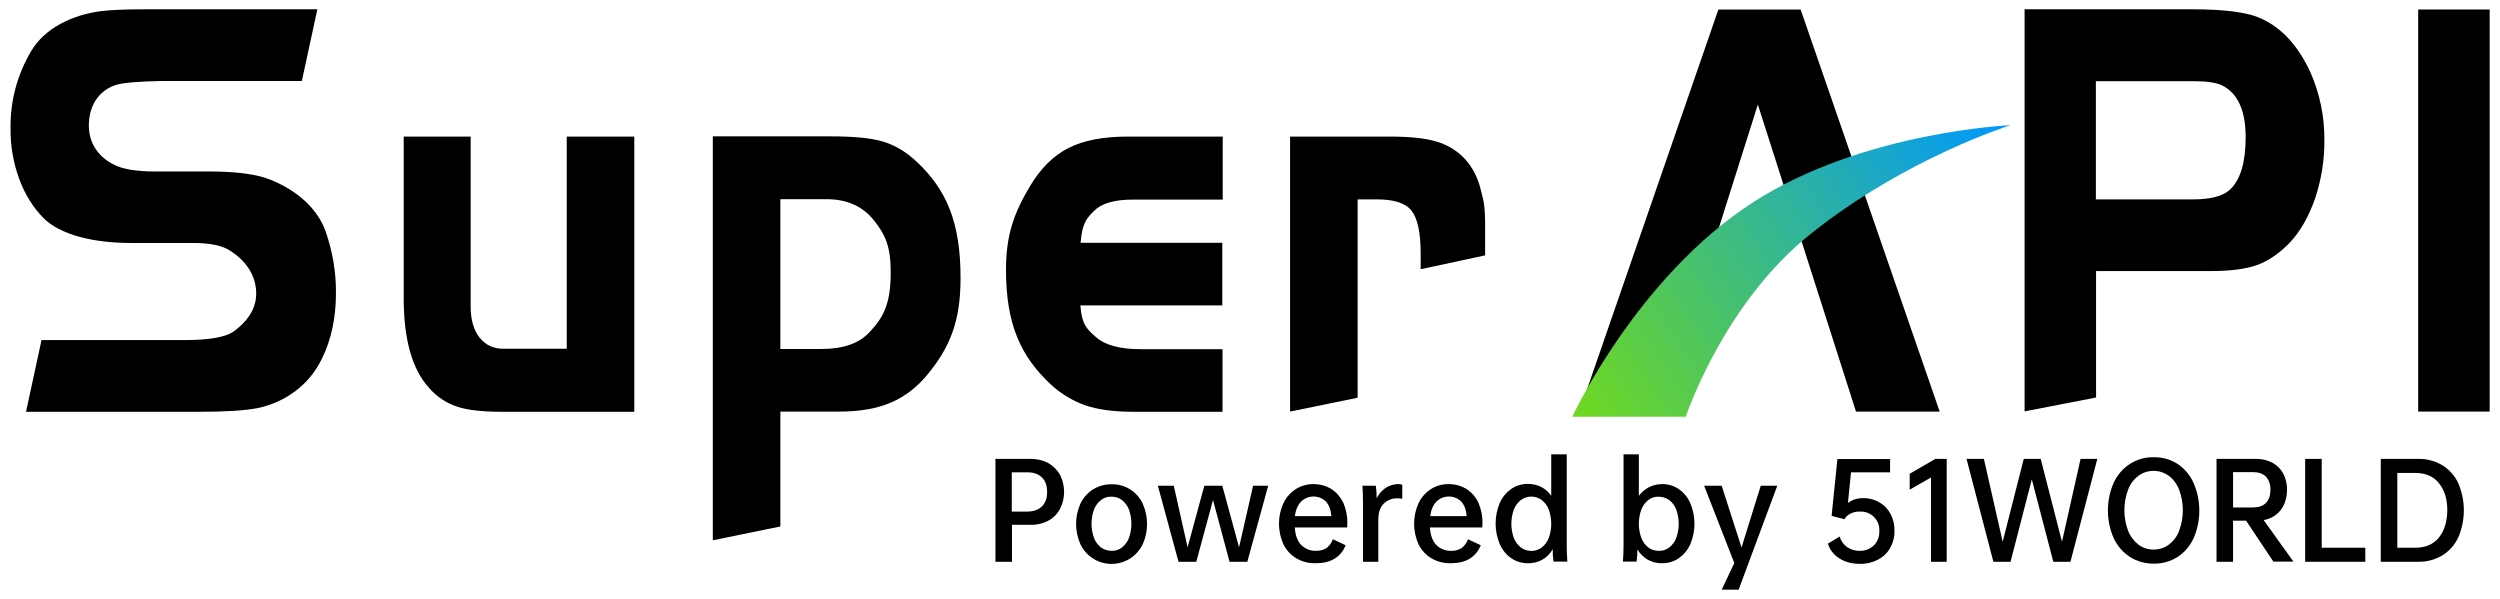
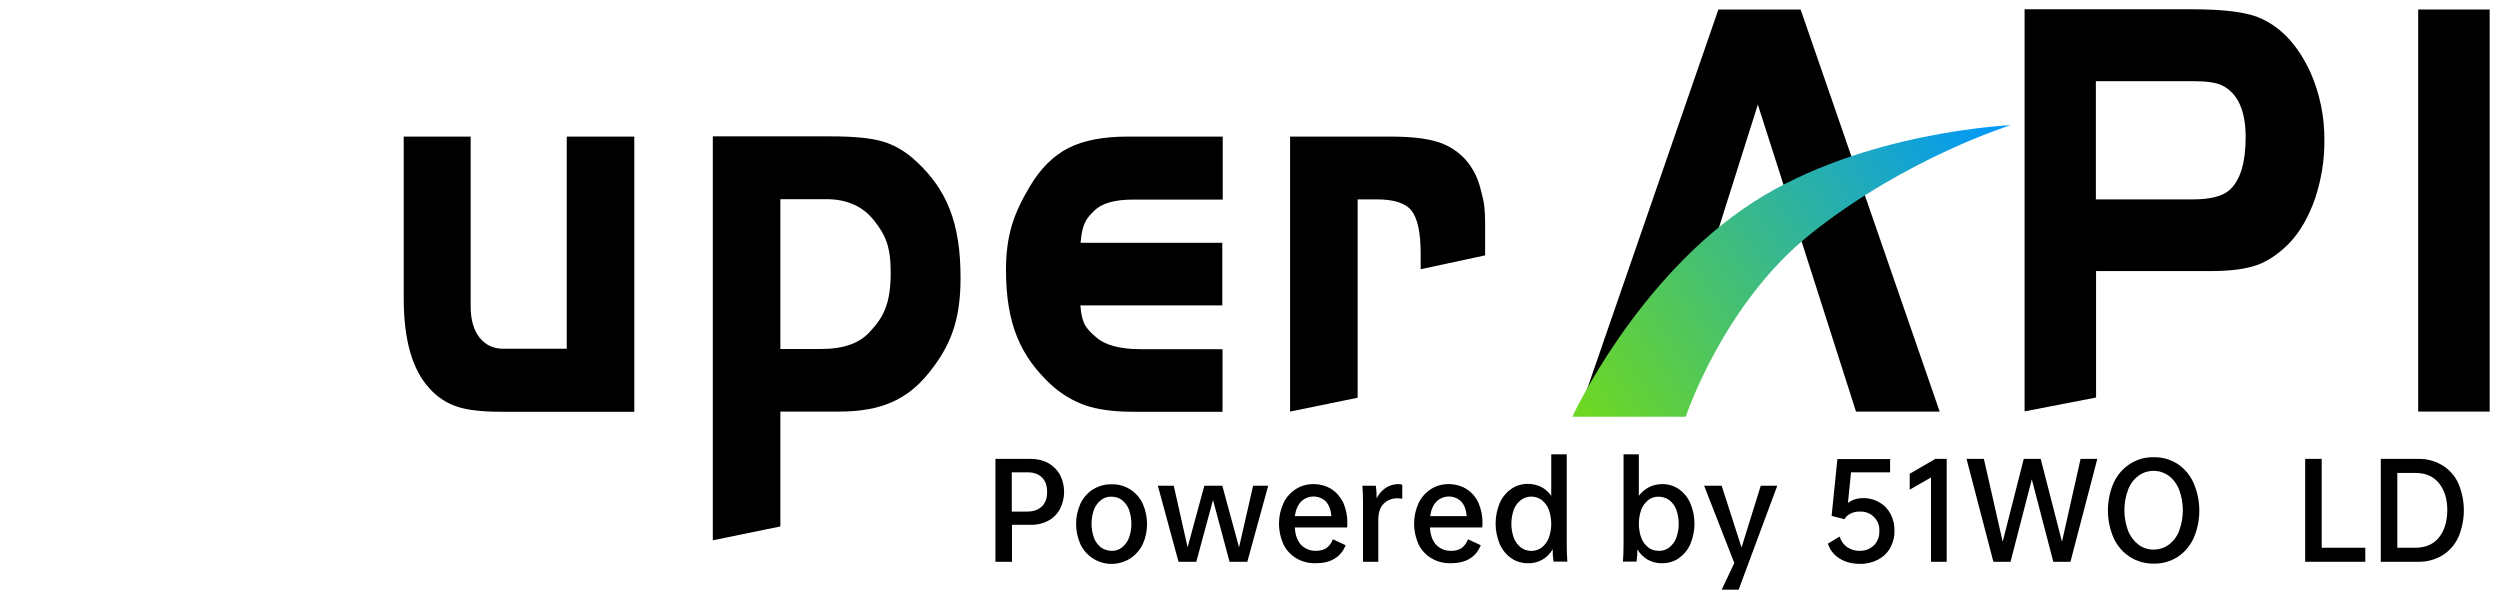
<svg xmlns="http://www.w3.org/2000/svg" version="1.1" x="0" y="0" width="1210" height="290" viewBox="0, 0, 1210, 290">
  <defs>
    <linearGradient id="Gradient_1" gradientUnits="userSpaceOnUse" x1="764.409" y1="194.812" x2="967.687" y2="59.743">
      <stop offset="0" stop-color="#6DD724" />
      <stop offset="1" stop-color="#0098FA" />
    </linearGradient>
  </defs>
  <g id="XMLID_126_">
    <path d="M443.7,78.3 C438.5,73.4 433,70.2 427.3,68.5 C421.6,66.8 413.2,66 402.1,66 L345,66 L345,261.5 L345,261.5 L377.7,254.8 L377.7,199.2 L406.5,199.2 C416.3,199.2 424.6,197.7 431.3,194.8 C438.1,191.9 444.1,187.2 449.3,180.8 C459.7,168 464.9,155.6 464.9,134.8 C465,107.4 457.9,91.6 443.7,78.3 z M420.9,160.7 C416,166.1 408.3,168.9 397.7,168.9 L377.7,168.9 L377.7,96.4 L399.9,96.4 L399.9,96.4 C410,96.4 417.7,99.9 423.1,106.8 C428.5,113.7 431.1,119.1 431.1,131.9 C431.1,146.9 427.7,153.5 420.9,160.7 z" fill="#000000" id="XMLID_123_" />
    <path d="M274.4,168.8 L243.7,168.8 C238.8,168.8 235,167 232.1,163.4 C229.3,159.8 227.8,154.8 227.8,148.4 L227.8,66.1 L195.4,66.1 L195.4,144.4 C195.4,164.4 199.5,178.9 207.8,187.9 C211.4,192 216,195.1 221.2,196.8 C226.2,198.5 233.4,199.3 242.7,199.3 L307,199.3 L307,66.1 L274.3,66.1 L274.3,168.8 z" fill="#000000" id="XMLID_122_" />
    <path d="M709,76.9 C705.3,73 700.7,70.1 695.5,68.6 C690.1,66.9 682.4,66.1 672.5,66.1 L624.4,66.1 L624.4,199.2 L624.4,199.2 L657.1,192.5 L657.1,96.5 L666.4,96.5 C674.7,96.5 680.3,98.3 683.2,102 C686.1,105.7 687.6,112.6 687.6,122.7 L687.6,130.3 L718.8,123.6 L718.8,109.9 C718.8,99 718.1,97.4 716.6,91.5 C715.3,86 712.7,81 709,76.9 z" fill="#000000" id="XMLID_121_" />
    <path d="M508.6,186.1 C513.4,190.5 519.1,194 525.3,196.2 C531.2,198.2 538.9,199.3 548.3,199.3 L591.7,199.3 L591.7,169 L552,169 C542.1,169 534.9,167.1 530.5,163.2 C526.1,159.3 523.6,157.2 522.9,147.8 L591.6,147.8 L591.6,117.5 L523,117.5 L523,117.5 C523.8,107.8 526,105.6 529.6,102 C533.2,98.4 539.4,96.6 548.4,96.6 L591.8,96.6 L591.8,66.1 L546,66.1 C534.1,66.1 524.5,67.9 517.2,71.6 C509.9,75.3 503.6,81.5 498.4,90.3 C490.8,103.1 486.9,113.6 486.9,130.7 C486.9,157.2 494.2,172.6 508.6,186.1 z" fill="#000000" id="XMLID_120_" />
    <path d="M850.8,50.6 L898.3,199.2 L938.8,199.2 L871.5,4.6 L831.7,4.6 L764.4,199.2 L803.8,199.2 z" fill="#000000" id="XMLID_119_" />
-     <path d="M131.2,87.1 C124.7,84.4 114.8,83 101.5,83 L75.3,83 C65.7,83 58.9,81.8 54.8,79.5 C48.6,76.4 43,70.2 43,60.8 C43,49.7 49.2,43.1 56.5,41 C60.1,40 67.3,39.4 78.2,39.2 L146.1,39.2 L153.6,4.5 L70.5,4.5 C60.9,4.5 53.7,4.8 48.8,5.4 C34.5,7.3 21.6,13.8 15.1,24.7 C8.4,36 4.9,48.9 5.1,62.1 C5,70.4 6.4,78.7 9.3,86.6 C12.1,94.2 16.1,100.5 21.1,105.6 C29.2,113.6 45,117.6 63.3,117.6 L93.5,117.6 C101.8,117.6 107.8,118.9 111.5,121.4 C118.2,125.7 124,132.6 124,142.1 C124,150.3 118.7,156.4 113,160.5 C109.1,163.2 101.2,164.6 89.3,164.6 L20.1,164.6 L12.6,199.3 L96.8,199.3 L96.8,199.3 C109.3,199.3 118.7,198.7 124.8,197.5 C137.5,194.8 149.5,186.8 155.8,173.6 C160.4,164.3 162.6,153.7 162.6,141.8 C162.7,131.6 160.9,121.4 157.5,111.7 C153.2,100 142.7,91.8 131.2,87.1 z" fill="#000000" id="XMLID_118_" />
    <path d="M644.4,236.7 C641.8,235.1 638.8,234.3 635.7,234.3 C632.7,234.3 629.7,235.1 627.2,236.7 C624.6,238.4 622.5,240.7 621.2,243.5 C618.3,249.8 618.3,257.1 621.2,263.5 C622.6,266.3 624.7,268.6 627.4,270.2 C630.3,271.9 633.5,272.7 636.9,272.6 C644.1,272.6 648.9,269.7 651.3,263.9 L645.1,261 C644.5,262.7 643.5,264.1 642.1,265.2 C640.8,266.1 639.1,266.6 636.9,266.6 C634.2,266.7 631.6,265.6 629.7,263.7 C627.9,261.7 626.9,259 626.7,255.3 L652,255.3 C652.1,254.7 652.1,254 652.1,253.3 C652.2,249.8 651.5,246.4 650.1,243.2 C648.8,240.6 646.9,238.3 644.4,236.7 z M626.7,249.9 C627.1,246.8 628.1,244.5 629.7,242.8 L629.7,242.8 C633,239.5 638.4,239.5 641.7,242.7 C643.2,244.3 644.1,246.7 644.4,249.8 L626.7,249.8 z" fill="#000000" id="XMLID_115_" />
    <path d="M599.7,264.9 L591.6,235.1 L582.9,235.1 L574.8,264.9 L568.1,235.1 L560.4,235.1 L570.4,271.9 L579,271.9 L587.1,242 L595.1,271.9 L603.7,271.9 L613.8,235.1 L606.5,235.1 z" fill="#000000" id="XMLID_114_" />
    <path d="M507.3,224.1 C504.7,222.7 501.8,222.1 498.9,222.1 L481.8,222.1 L481.8,271.9 L489.8,271.9 L489.8,254 L499,254 C501.9,254.1 504.8,253.4 507.4,252 C509.8,250.7 511.7,248.8 513,246.4 C515.7,241.2 515.7,235 513,229.7 C511.6,227.3 509.6,225.4 507.3,224.1 z M504.3,245.1 L504.3,245.1 C502.6,246.7 500.3,247.6 497.2,247.6 L489.7,247.6 L489.7,228.6 L497.2,228.6 C500.3,228.6 502.6,229.4 504.3,231.1 C506,232.7 506.8,235.1 506.8,238.2 C506.8,241.1 506,243.4 504.3,245.1 z" fill="#000000" id="XMLID_111_" />
    <path d="M538,234.4 C534.9,234.3 531.8,235.2 529.1,236.8 L529.1,236.8 C526.5,238.4 524.4,240.8 523,243.6 C520.1,249.9 520.1,257.2 523,263.6 C527.1,271.9 537.1,275.3 545.4,271.2 C548.7,269.6 551.3,266.9 553,263.6 C555.9,257.3 555.9,250 553,243.6 C550.2,237.8 544.3,234.2 538,234.4 z M546.4,260.4 C545.7,262.2 544.5,263.8 543,265 C541.6,266.1 539.8,266.7 538,266.6 C536.2,266.6 534.4,266 532.9,265 C531.4,263.8 530.2,262.2 529.5,260.4 C527.9,255.9 527.9,251.1 529.5,246.6 C530.2,244.8 531.4,243.2 532.9,242 C534.4,240.9 536.1,240.3 538,240.4 C539.8,240.4 541.6,240.9 543,242 L543,242 C544.5,243.2 545.7,244.8 546.4,246.6 C548,251.1 548,256 546.4,260.4 z" fill="#000000" id="XMLID_108_" />
    <path d="M676.9,234.3 C674.7,234.3 672.6,234.9 670.7,236.1 C668.8,237.4 667.3,239.1 666.3,241.2 C666.3,239.2 666.2,237.1 665.9,235.1 L659.4,235.1 C659.6,237.5 659.7,240.4 659.7,243.6 L659.7,271.9 L667.1,271.9 L667.1,251.5 C667.1,248.2 667.9,245.7 669.6,243.9 C671.4,242.1 673.8,241.1 676.3,241.2 C677.1,241.2 677.9,241.2 678.7,241.4 L678.7,234.7 C678.3,234.4 677.6,234.3 676.9,234.3 L676.9,234.3 z" fill="#000000" id="XMLID_107_" />
    <path d="M842.9,265 L833.3,235.1 L824.8,235.1 L839.4,272.5 L833.3,285.4 L841.5,285.4 L860.2,235.1 L852.2,235.1 z" fill="#000000" id="XMLID_106_" />
-     <path d="M1103.9,246.8 C1105.9,244.2 1106.9,240.9 1106.9,237 C1107,234.3 1106.3,231.6 1105.1,229.2 C1103.9,227 1102.1,225.2 1099.9,224 C1097.5,222.7 1094.8,222.1 1092.1,222.1 L1072.8,222.1 L1072.8,271.9 L1080.8,271.9 L1080.8,252 L1087.1,252 L1100.3,271.8 L1110,271.8 L1095.6,251.7 C1098.9,251.2 1101.9,249.4 1103.9,246.8 z M1080.8,245.6 L1080.8,228.5 L1090.4,228.5 C1093.1,228.5 1095.2,229.2 1096.7,230.7 C1098.1,232.2 1098.9,234.3 1098.9,237 C1098.9,239.8 1098.2,241.9 1096.7,243.4 C1095.3,244.9 1093.2,245.6 1090.4,245.6 L1080.8,245.6 z" fill="#000000" id="XMLID_103_" />
    <path d="M1053.9,224.5 C1050.4,222.3 1046.4,221.2 1042.3,221.3 C1038.2,221.2 1034.2,222.4 1030.8,224.6 C1027.4,226.8 1024.7,230 1023,233.7 C1019.3,242.2 1019.3,251.9 1023,260.4 C1024.7,264.1 1027.4,267.3 1030.8,269.5 C1034.2,271.7 1038.2,272.8 1042.3,272.8 C1046.4,272.9 1050.4,271.8 1053.9,269.6 L1053.9,269.6 C1057.3,267.4 1060,264.2 1061.7,260.5 C1065.4,252 1065.4,242.3 1061.7,233.8 C1060,229.9 1057.3,226.8 1053.9,224.5 z M1054.7,256.9 C1053.7,259.6 1052,261.9 1049.7,263.6 C1047.6,265.2 1045,266 1042.3,266 C1039.7,266 1037.1,265.2 1035,263.6 L1035,263.6 C1032.8,261.9 1031,259.5 1030,256.9 C1027.6,250.5 1027.6,243.4 1030,237 C1031,234.3 1032.7,232 1035,230.3 C1037.1,228.7 1039.7,227.9 1042.3,227.9 C1045,227.9 1047.5,228.7 1049.7,230.3 C1052,232 1053.7,234.4 1054.7,237 C1057.1,243.5 1057.1,250.5 1054.7,256.9 z" fill="#000000" id="XMLID_100_" />
    <path d="M1189.8,233.9 C1188.2,230.3 1185.5,227.3 1182.1,225.2 C1178.6,223.1 1174.5,222 1170.4,222.1 L1152.3,222.1 L1152.3,271.9 L1170.4,271.9 C1174.5,272 1178.6,270.9 1182.1,268.8 C1185.5,266.7 1188.1,263.7 1189.8,260.1 C1193.4,251.7 1193.4,242.3 1189.8,233.9 L1189.8,233.9 z M1180.4,260.2 L1180.4,260.2 C1177.7,263.5 1173.9,265.1 1169,265.1 L1160.3,265.1 L1160.3,228.9 L1169,228.9 C1173.9,228.9 1177.7,230.5 1180.4,233.8 C1183.1,237.1 1184.5,241.4 1184.5,247 C1184.4,252.5 1183.1,256.9 1180.4,260.2 z" fill="#000000" id="XMLID_97_" />
    <path d="M1007,222.1 L998,262.2 L987.7,222.1 L979.5,222.1 L969.3,262.2 L960.2,222.1 L951.8,222.1 L964.8,271.9 L973.1,271.9 L983.4,232 L993.8,271.9 L1002.1,271.9 L1015.1,222.1 L1007,222.1 z" fill="#000000" id="XMLID_96_" />
    <path d="M1123.7,222.1 L1115.7,222.1 L1115.7,271.9 L1144.8,271.9 L1144.8,265.1 L1123.7,265.1 z" fill="#000000" id="XMLID_127_" />
    <path d="M709.8,236.7 C707.2,235.1 704.2,234.3 701.1,234.3 C698.1,234.3 695.1,235.1 692.6,236.7 C690,238.4 687.9,240.7 686.6,243.5 C683.7,249.8 683.7,257.1 686.6,263.5 C688,266.3 690.1,268.6 692.8,270.2 C695.7,271.9 698.9,272.7 702.3,272.6 C709.5,272.6 714.3,269.7 716.7,263.9 L710.5,261 C709.9,262.7 708.9,264.1 707.5,265.2 C706,266.2 704.1,266.7 702.3,266.6 C699.6,266.7 697,265.6 695.1,263.7 C693.3,261.7 692.3,259 692.1,255.3 L717.4,255.3 C717.5,254.7 717.5,254 717.5,253.3 C717.6,249.8 716.9,246.4 715.5,243.2 C714.3,240.6 712.3,238.3 709.8,236.7 z M692.2,249.9 C692.6,246.8 693.6,244.5 695.2,242.8 L695.2,242.8 C698.5,239.5 703.9,239.5 707.2,242.7 C708.7,244.3 709.6,246.7 709.9,249.8 L692.2,249.8 z" fill="#000000" id="XMLID_130_" />
    <path d="M818.1,243.5 C816.9,240.8 815,238.4 812.5,236.7 C810.2,235.1 807.4,234.3 804.6,234.3 C802.3,234.3 800.1,234.8 798.1,235.8 C796.2,236.8 794.5,238.2 793.2,240 L793.2,219.9 L785.8,219.9 L785.8,263.3 C785.8,266.5 785.7,269.3 785.5,271.8 L792.1,271.8 C792.4,269.8 792.5,267.9 792.5,265.9 C793.7,268 795.5,269.7 797.5,270.9 C799.7,272.1 802.1,272.7 804.6,272.6 C807.4,272.6 810.2,271.8 812.5,270.2 C814.9,268.5 816.9,266.2 818.1,263.4 C820.8,257.1 820.8,249.9 818.1,243.5 L818.1,243.5 z M811.3,260.4 L811.3,260.4 C810.6,262.2 809.4,263.8 807.9,265 C806.4,266.1 804.7,266.7 802.8,266.6 C801,266.6 799.2,266.1 797.8,265 C796.3,263.8 795.1,262.2 794.4,260.4 C792.8,255.9 792.8,251.1 794.4,246.6 C795.1,244.8 796.3,243.2 797.8,242 C799.2,240.9 801,240.3 802.8,240.4 C804.6,240.4 806.4,241 807.9,242 C809.4,243.2 810.6,244.8 811.3,246.6 C812.9,251.1 812.9,256 811.3,260.4 z" fill="#000000" id="XMLID_133_" />
    <path d="M915,248.7 C913.7,246.3 911.9,244.4 909.5,243.1 C907.1,241.7 904.3,241 901.5,241.1 C898.9,241.1 896.5,241.9 894.4,243.4 L895.9,228.6 L914.8,228.6 L914.8,222.2 L889.3,222.2 L886.5,249.7 L892.7,251.3 C893.4,250.1 894.4,249.2 895.6,248.6 C897,247.9 898.7,247.5 900.3,247.6 C905.2,247.4 909.4,251.2 909.6,256.1 C909.6,256.4 909.6,256.7 909.6,257 C909.7,259.6 908.8,262.1 907,263.9 C905.2,265.7 902.8,266.6 900.2,266.6 C898,266.7 895.8,266 894,264.8 C892.3,263.6 891,261.8 890.4,259.7 L884.7,263.1 C885.6,266.1 887.6,268.6 890.2,270.2 C892.9,272 896.3,272.9 900.2,272.9 C903.2,273 906.2,272.3 908.9,270.9 C911.4,269.6 913.4,267.7 914.8,265.3 C916.2,262.8 917,259.9 916.9,257.1 C917,253.9 916.3,251.2 915,248.7 L915,248.7 z" fill="#000000" id="XMLID_134_" />
    <path d="M924.3,229.3 L924.3,237 L934.6,231.1 L934.6,271.9 L942.2,271.9 L942.2,222.1 L936.7,222.1 z" fill="#000000" id="XMLID_135_" />
    <path d="M758.2,219.9 L750.8,219.9 L750.8,240 C749.6,238.2 747.9,236.7 746,235.7 C744,234.7 741.7,234.2 739.4,234.2 C736.6,234.2 733.8,235 731.5,236.6 C729.1,238.3 727.1,240.6 725.9,243.4 C723.2,249.8 723.2,257 725.9,263.4 C727.1,266.1 729,268.5 731.5,270.2 C733.8,271.8 736.6,272.6 739.4,272.6 C744.4,272.8 749.1,270.2 751.5,265.8 C751.5,267.8 751.6,269.8 751.9,271.8 L758.6,271.8 C758.4,269.4 758.3,266.5 758.3,263.3 L758.3,219.9 z M749.6,260.4 L749.6,260.4 C748.9,262.2 747.7,263.8 746.2,265 C743.2,267.2 739.1,267.2 736.1,265 C734.6,263.8 733.4,262.2 732.7,260.4 C731.1,255.9 731.1,251.1 732.7,246.6 C733.4,244.8 734.6,243.2 736.1,242 C739.1,239.8 743.2,239.8 746.2,242 C747.7,243.2 748.9,244.8 749.6,246.6 C751.2,251.1 751.2,256 749.6,260.4 z" fill="#000000" id="XMLID_138_" />
    <path d="M1170.4,4.6 L1205,4.6 L1205,199.2 L1170.4,199.2 z" fill="#000000" id="XMLID_139_" />
    <path d="M1107.9,117.8 C1113.3,112.2 1117.4,104.9 1120.5,96.1 C1123.5,87 1125.1,77.5 1125,67.9 C1125.1,56.5 1122.8,45.3 1118.2,34.9 C1112,21.5 1103.6,12.6 1092.8,8.3 C1086.5,5.8 1075.9,4.5 1061.1,4.5 L979.9,4.5 L979.9,199.1 L1014.5,192.4 L1014.5,131.2 L1070.1,131.2 L1070.1,131.2 C1079.5,131.2 1087,130.2 1092.4,128.3 C1097.8,126.3 1103,122.8 1107.9,117.8 z M1079.3,91.8 C1075.9,94.9 1070,96.5 1061.5,96.5 L1014.4,96.5 L1014.4,39.3 L1062.2,39.3 C1068.2,39.3 1072.6,40 1075.4,41.3 C1083,45 1086.9,53.4 1086.9,66.4 C1086.9,78.5 1084.4,87 1079.3,91.8 z" fill="#000000" id="XMLID_142_" />
    <path d="M761,201.7 L815.9,201.7 C815.9,201.7 834.1,146.8 876.5,113.1 C922.5,76.4 973.1,60.6 973.1,60.6 C973.1,60.6 901.9,63.6 848.8,97.7 C792.2,134.1 761,201.7 761,201.7 z" fill="url(#Gradient_1)" id="形状_1_拷贝_3" />
  </g>
</svg>